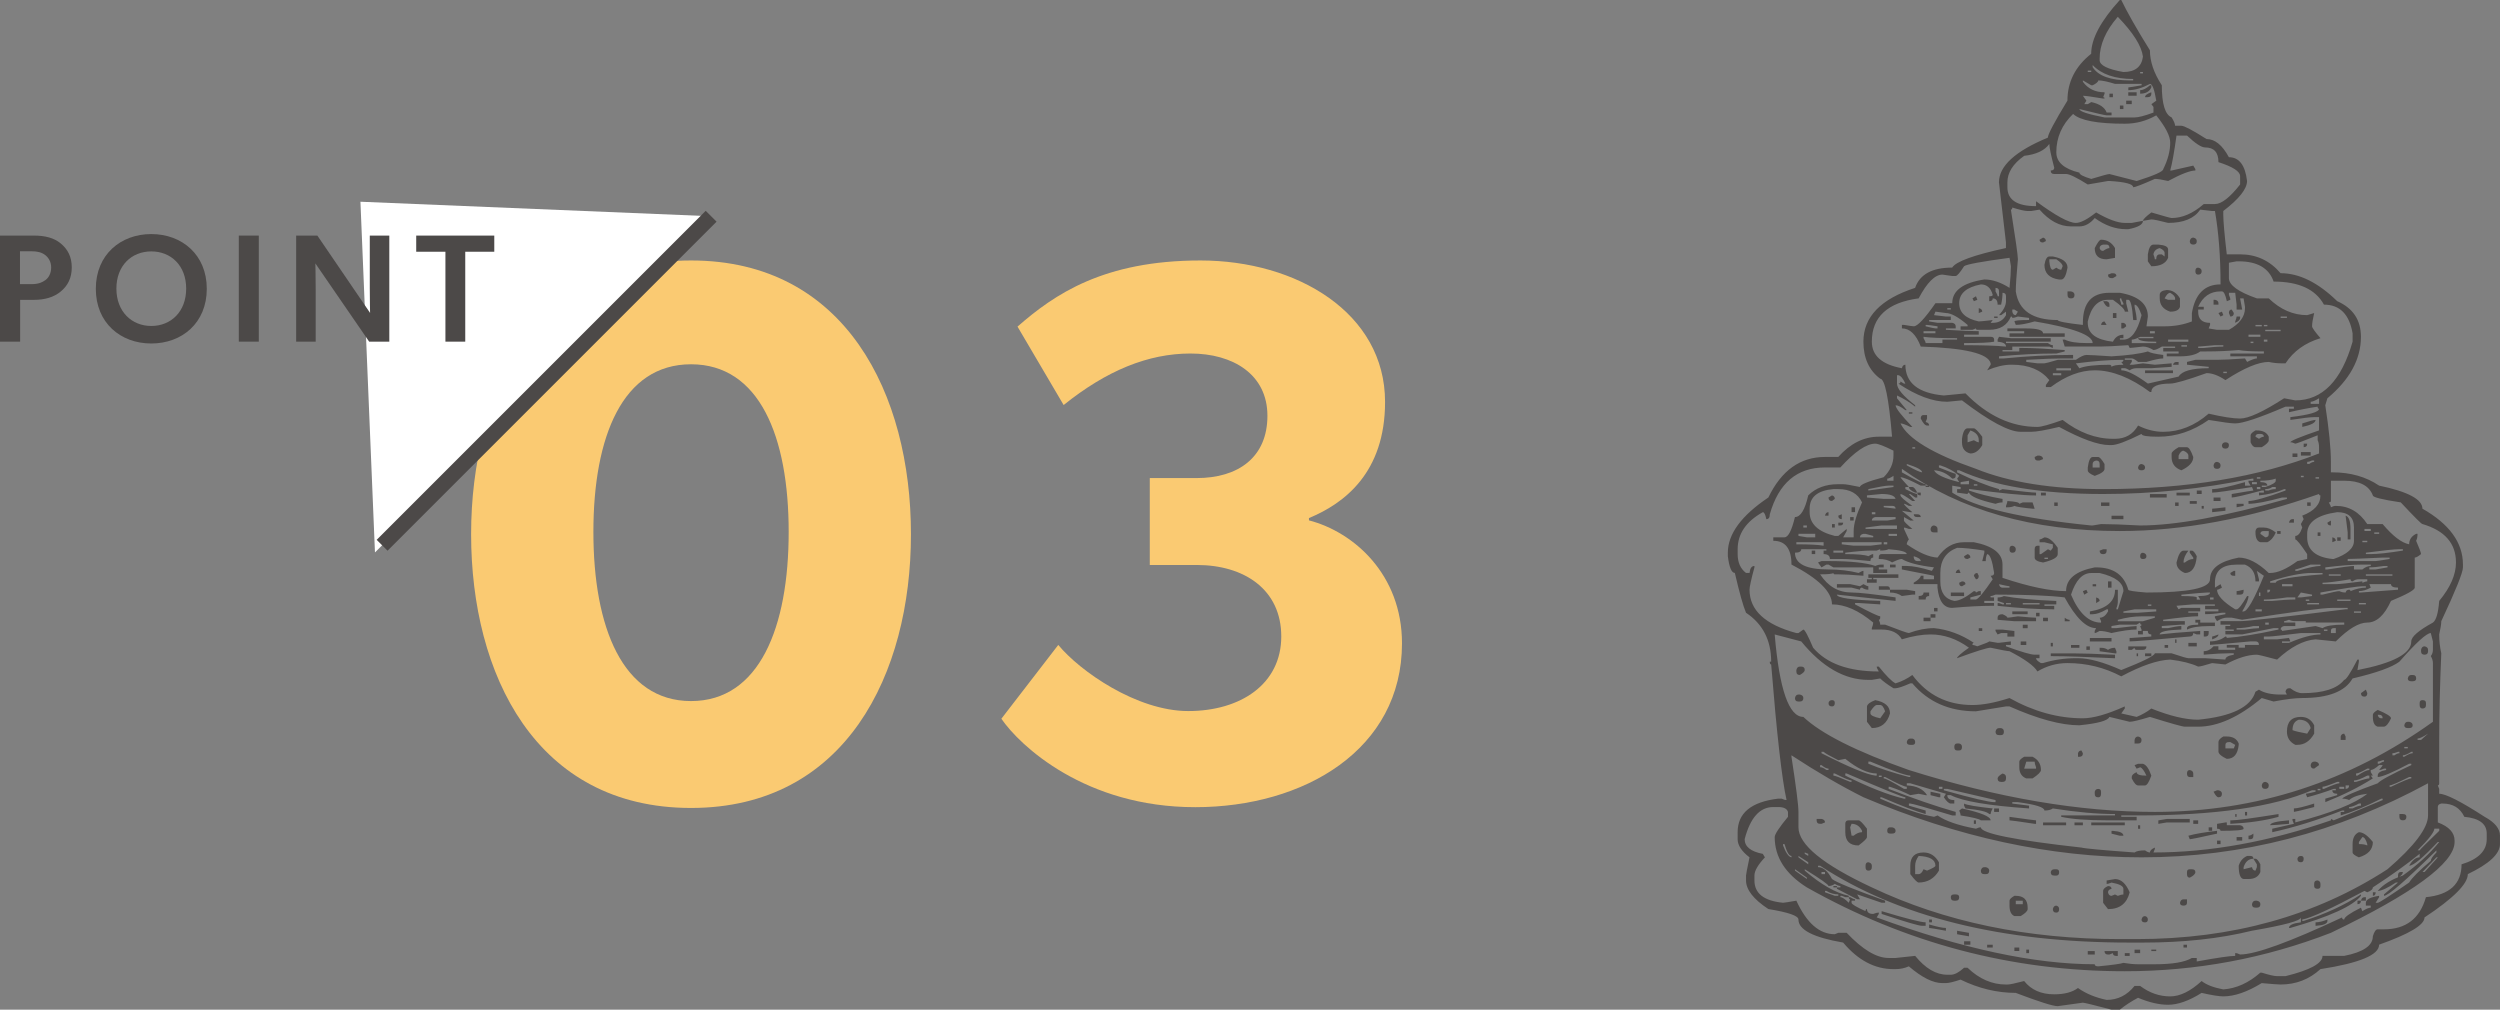
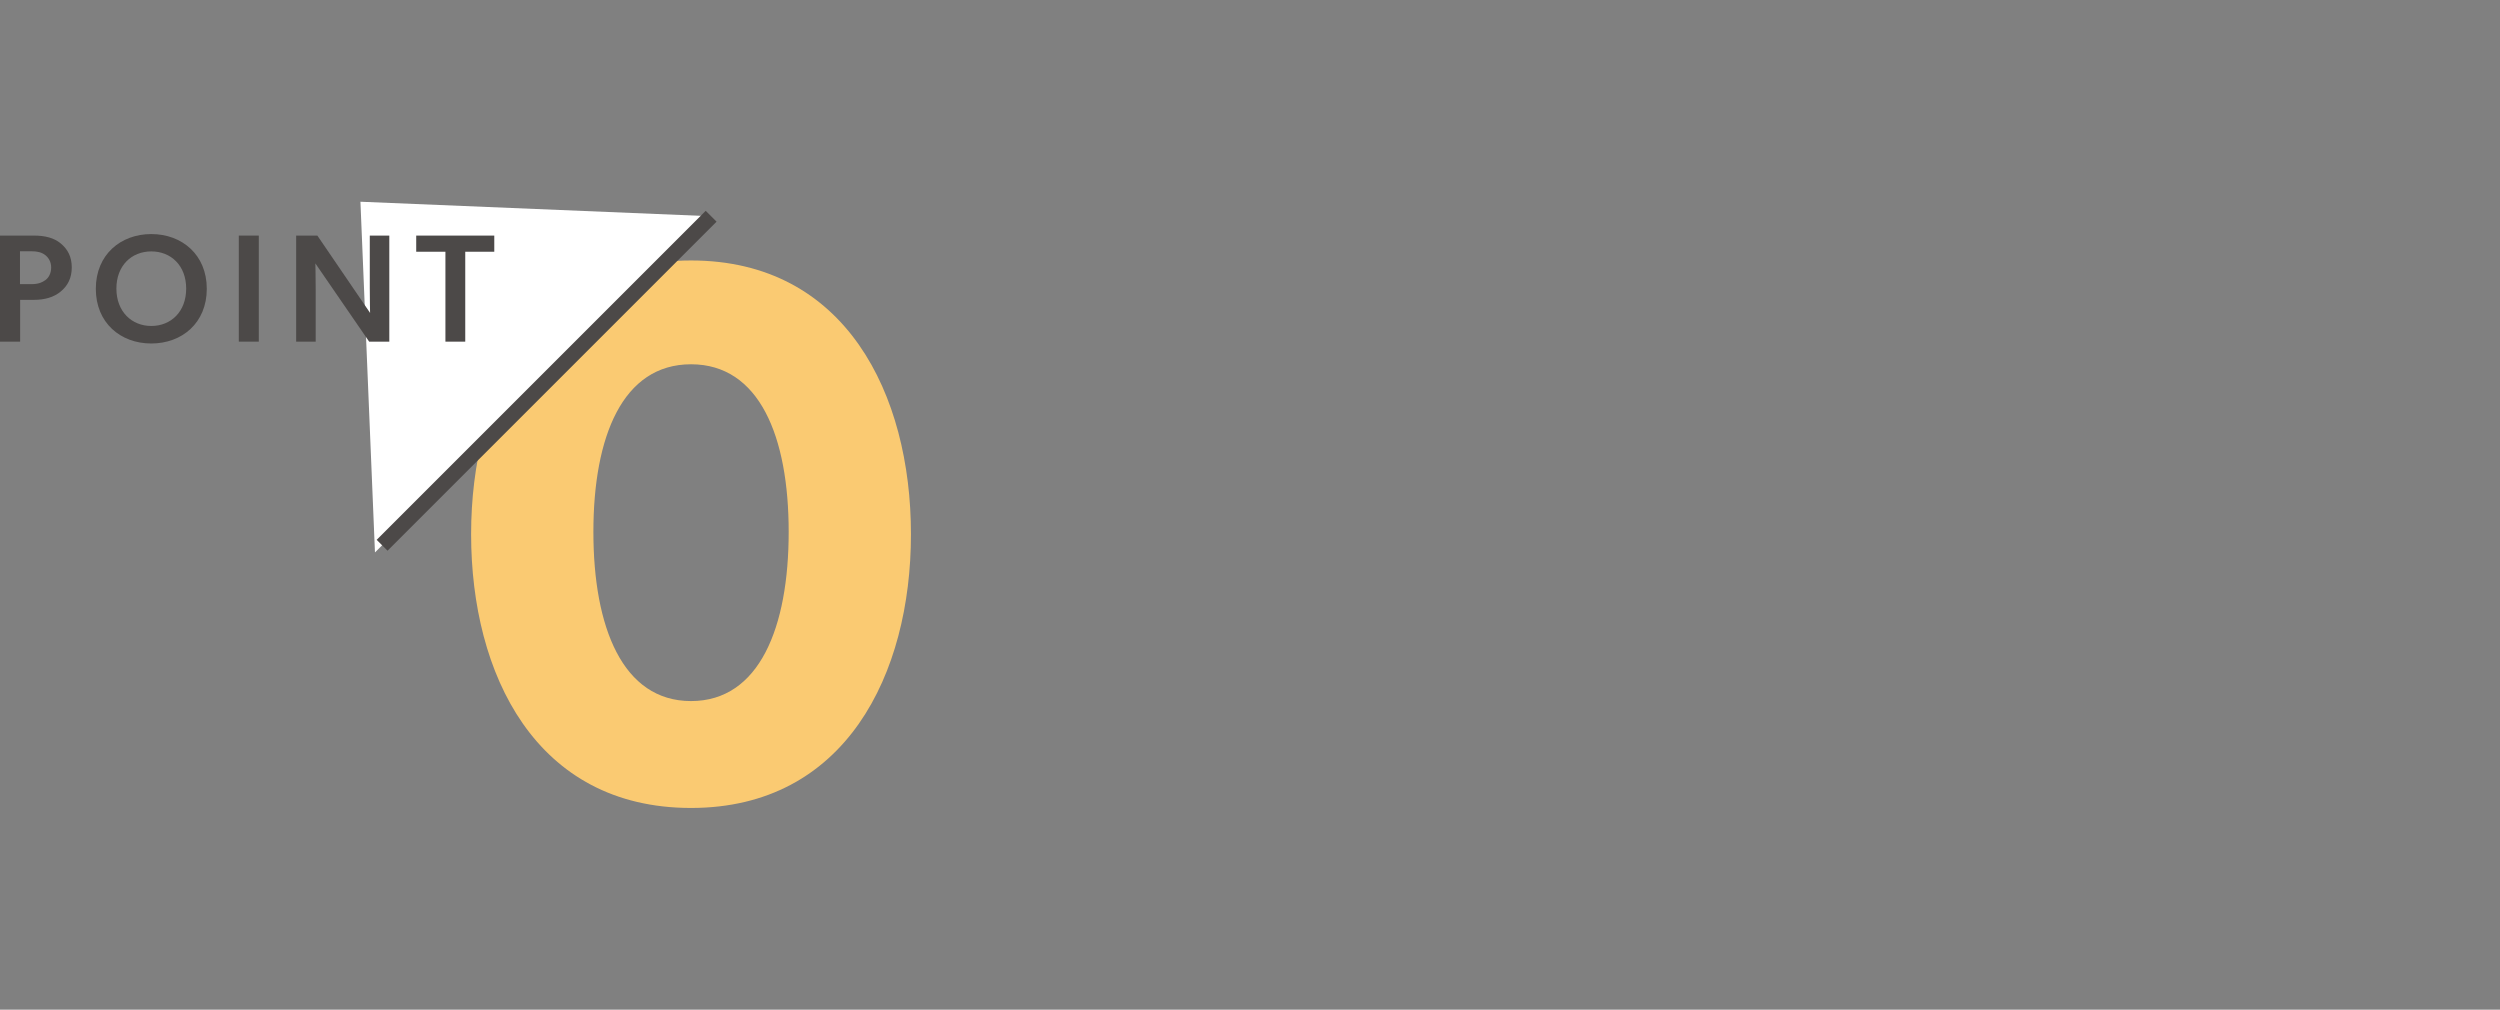
<svg xmlns="http://www.w3.org/2000/svg" id="_レイヤー_1" viewBox="0 0 294.482 118.934">
  <rect x="0" y="0" width="294.482" height="118.934" fill="#808080" stroke="none" />
  <defs>
    <style>.cls-1{fill:#faca72;}.cls-2{fill:#fff;}.cls-3{fill:#4c4948;}.cls-4{fill:none;stroke:#4c4948;stroke-miterlimit:10;stroke-width:1.812px;}</style>
  </defs>
-   <path class="cls-3" d="m249.707,0h.164c.713,1.481,1.838,3.456,3.374,5.925,0,1.318.466,2.689,1.401,4.116,0,2.196.383,3.457,1.153,3.786.272.44.41.77.41.987h.742c.329,0,1.315.522,2.961,1.564.988,0,1.865.713,2.634,2.14,1.206,0,1.92.933,2.14,2.798,0,.933-.934,2.113-2.8,3.538v.413c0,.77.137,2.332.412,4.692h1.565c1.919,0,3.509.74,4.773,2.221,2.194,0,4.416,1.098,6.667,3.293,1.865.822,2.798,2.223,2.798,4.198,0,2.635-1.316,5.049-3.951,7.243l-.248.822c.44,2.855.661,5.076.661,6.667v1.235h.164c2.14,0,3.978.522,5.515,1.564,3.401.711,5.102,1.619,5.102,2.715,3.182,1.81,4.774,4.006,4.774,6.585v.33c0,.605-.853,2.717-2.552,6.338,0,.328-.083.851-.245,1.563,0,.769.081,1.51.245,2.222-.164,3.842-.245,7.242-.245,10.205v5.104c0,.164-.057.246-.167.246l.167.412v.576c.766,0,2.551.905,5.349,2.715,1.206.658,1.81,1.401,1.81,2.223v.987c0,1.153-1.264,2.333-3.787,3.54,0,1.152-1.701,2.854-5.102,5.103,0,.878-1.785,1.948-5.35,3.209,0,1.208-2.305,2.168-6.914,2.882-1.318,1.207-2.881,1.811-4.693,1.811-.274,0-1.016-.054-2.221-.165-1.702,1.043-3.211,1.563-4.529,1.563-.494,0-1.344-.137-2.551-.41-1.483.934-2.798,1.399-3.951,1.399-1.043,0-2.223-.273-3.538-.823-.824.44-1.538.906-2.141,1.399h-.987c-2.087-.547-3.211-.823-3.375-.823-1.921.276-2.909.412-2.962.412-.549,0-2.197-.521-4.941-1.564-2.194,0-4.362-.522-6.501-1.563-.822.274-1.4.41-1.728.41h-.411c-1.099,0-2.415-.658-3.951-1.975-.494.22-1.016.33-1.565.33h-.247c-2.194,0-4.17-1.042-5.926-3.129-3.511-.602-5.267-1.508-5.267-2.716,0-.437-1.182-.848-3.54-1.233-1.757-1.153-2.634-2.278-2.634-3.374v-.577c0-.108.135-.822.411-2.14-.933-.712-1.399-1.426-1.399-2.139v-.824c0-2.249,1.59-3.566,4.775-3.95h.41c.22.11.412.164.577.164-.549-2.469-1.152-7.791-1.811-15.968-.11,0-.164-.109-.164-.328h.164c0-2.525-.988-4.446-2.963-5.764-.33-.766-.769-2.33-1.318-4.69-.384,0-.659-.658-.824-1.976v-.412c0-2.194,1.59-4.362,4.775-6.501,1.534-3.182,3.758-4.774,6.667-4.774h1.565c1.425-1.591,3.015-2.386,4.773-2.386h1.563c-.383-4.554-.85-6.832-1.398-6.832-1.318-.987-1.976-2.441-1.976-4.362,0-2.907,2.03-5.021,6.091-6.336.547-1.591,2.004-2.388,4.364-2.388.436-.713,2.549-1.482,6.335-2.305v-.658l-.823-7.079c0-1.921,1.921-3.676,5.761-5.268,0-.383.768-1.838,2.306-4.362,0-2.194.931-4.033,2.797-5.514,0-1.756,1.125-3.87,3.375-6.338Zm-32.924,55.063h-1.81c-3.292,0-5.462,1.839-6.502,5.515,0,.385-.137.575-.412.575-.111-.549-.247-.823-.412-.823-1.975,1.098-2.963,2.552-2.963,4.363v.575c0,.987.33,1.729.988,2.223h.411c.055-.549.247-.824.576-.824v.165c-.385,1.426-.576,2.304-.576,2.633,0,2.415,1.837,4.115,5.515,5.104h.247l.576-.412c.164,0,.547.713,1.151,2.139,1.592,1.867,4.17,2.798,7.737,2.798-.164-.272-.247-.465-.247-.574h.247c.878,1.097,1.536,1.756,1.975,1.975.714-.219,1.372-.55,1.976-.987,1.756,2.358,4.115,3.538,7.08,3.538,1.205,0,2.659-.274,4.361-.823,2.853,1.593,5.733,2.386,8.643,2.386,1.206,0,2.853-.463,4.939-1.399v.247l-.412.578,1.81.41c.66-.272,1.235-.602,1.729-.987,2.194.879,4.034,1.317,5.514,1.317,3.951-.383,6.199-1.481,6.749-3.291l.413-.247c.602.385,1.454.577,2.55.577h.741l-.165-.33c.054-.275.194-.413.41-.413h.164c.496.384.96.577,1.4.577,2.47,0,4.116-.521,4.941-1.563.216,0,.741-.795,1.562-2.389h.167v.249l-.167.987c4.226-.822,6.34-1.948,6.34-3.376,0-.546.848-1.288,2.551-2.221.383-.275.629-1.125.741-2.552,1.317-1.59,1.975-3.099,1.975-4.528,0-2.249-1.318-3.756-3.951-4.527-.111,0-.961-.85-2.552-2.551-2.194-.33-3.29-.603-3.29-.823-.441-1.152-1.565-1.729-3.375-1.729h-1.564v2.388c0,.11-.084.164-.248.164.164.275.248.466.248.576.217-.111.41-.164.574-.164,1.537,0,2.771.713,3.705,2.138h1.811c1.206,1.428,2.25,2.224,3.127,2.387,0-.547.273-.959.822-1.233h.166c0,.33-.055.604-.166.823.384.879.576,1.398.576,1.563-.328.276-.576.411-.74.411v3.54c0,.275-.932.795-2.798,1.563-.77,1.702-1.702,2.552-2.798,2.552-.987,0-2.222.74-3.705,2.221l-2.386-.245c-1.428.109-2.936.904-4.528,2.385-1.426-.381-2.222-.576-2.386-.576-1.043,0-2.276.385-3.703,1.152-.935-.109-1.454-.164-1.565-.164-.879.276-1.427.412-1.646.412-.824-.385-1.921-.66-3.293-.825-1.48.056-3.401.714-5.761,1.976-1.975-1.042-4.088-1.563-6.337-1.563-1.265,0-2.443.328-3.54.986-.383-.658-1.481-1.452-3.292-2.386-.219,0-.96-.137-2.222-.412-.386,0-1.701.412-3.951,1.235,0-.164.466-.576,1.399-1.235-1.427-1.04-2.936-1.563-4.525-1.563-.99,0-2.114.192-3.376.577-.439-.769-1.234-1.153-2.386-1.153h-1.153v-.166c.111-.272.165-.493.165-.657-1.701-1.425-3.321-2.141-4.856-2.141,0-1.481-1.592-3.044-4.773-4.691,0-1.865-.714-2.798-2.14-2.798v-.412h1.316c.439,0,.851-.794,1.235-2.386.658,0,1.179-.851,1.564-2.552.876-.877,2.056-1.318,3.539-1.318h.575c.275,0,.933.111,1.977.33,0-.274.931-.659,2.797-1.152.768-.767,1.152-1.617,1.152-2.551v-.577c-1.098-.547-1.81-.824-2.14-.824-1.043,0-2.414.934-4.116,2.8Zm70.373,40.001v1.809c1.318.494,1.976,1.208,1.976,2.14v.167c0,2.468-4.855,6.036-14.567,10.699-7.793,3.019-15.888,4.526-24.282,4.526-13.281,0-25.763-3.291-37.449-9.876-2.525-1.59-3.787-3.566-3.787-5.926,0-.329.521-1.123,1.564-2.388v-.577c-.111-.38-.496-.574-1.152-.574h-.577c-1.593,0-2.716,1.262-3.374,3.786,0,.879.711,1.454,2.139,1.729l.248.41c-.823.878-1.235,1.593-1.235,2.14v.577c0,1.537,1.124,2.415,3.374,2.632.11,0,.63-.08,1.564-.245,1.207,2.632,2.717,3.951,4.527,3.951l.413-.165h.987c1.866,1.975,3.511,2.963,4.939,2.963h.822l2.306-.247c1.206,1.481,2.469,2.222,3.785,2.222h.412c.439,0,.96-.272,1.564-.822h.412c1.37,1.316,2.88,1.975,4.526,1.975h.164c.274,0,.934-.136,1.977-.412.823,1.043,2.001,1.564,3.539,1.564,1.206,0,2.139-.248,2.798-.742.933.66,2.057,1.126,3.375,1.401,1.316,0,2.413-.551,3.291-1.647h.659c1.096.823,2.276,1.233,3.538,1.233,1.153,0,2.389-.602,3.705-1.809.548.439,1.4.769,2.551.987,1.537-.11,2.991-.767,4.363-1.976h.166c.877.276,1.481.413,1.809.413h.988c2.907-.714,4.363-1.509,4.363-2.388h2.552c2.249-.439,3.375-1.206,3.375-2.305.164-.549.355-.823.574-.823h.741c2.579,0,4.225-1.262,4.939-3.786,2.798-.274,4.197-1.564,4.197-3.869,1.975-.602,2.964-1.589,2.964-2.962v-.66c0-1.151-.879-1.81-2.636-1.975-.492-1.04-1.345-1.563-2.551-1.563h-.164c-.276.055-.412.193-.412.412Zm-19.343-12.429l-1.397-.412c-2.69,2.252-5.187,3.375-7.492,3.375h-1.563c-.276,0-1.647-.383-4.116-1.153-1.262.386-2.057.576-2.387.576l-2.386-.576c-.167.441-1.346.77-3.54.989-2.141,0-4.886-.742-8.231-2.224h-.412l-3.539.578c-3.128,0-5.625-1.099-7.489-3.293h-.246c-.879.384-1.454.576-1.73.576h-.247c-.713-.439-1.234-.823-1.563-1.152l-.989.166h-.41c-2.8,0-5.432-1.51-7.903-4.529l-3.127-.821c.548,6.474,1.673,9.711,3.375,9.711,2.084,1.975,6.225,4.062,12.428,6.256,10.48,3.292,20.136,4.936,28.972,4.936,11.96,0,22.881-3.538,32.759-10.616v-6.912c0-.274-.084-.549-.249-.824.165-.218.249-.466.249-.741v-.989l-.249-.986c-.493,0-1.729,1.126-3.703,3.375-.877.657-2.716,1.316-5.514,1.974-.879,1.537-2.856,2.305-5.928,2.305-.822,0-1.947.137-3.374.412Zm-57.779,16.79v.165c.329.878.659,1.345.988,1.398v-.164c-.276,0-.549-.466-.824-1.399h-.164Zm.988-10.453v.164c.548,3.567.824,5.735.824,6.501v1.813c0,2.032,2.88,4.39,8.641,7.078,8.56,4.061,18.3,6.091,29.22,6.091h1.975c11.249,0,21.098-2.743,29.549-8.231,3.182-2.742,4.775-4.856,4.775-6.337v-3.786c-10.701,5.816-21.949,8.723-33.747,8.723-10.699,0-21.619-2.359-32.758-7.078-2.633-1.317-5.461-2.964-8.477-4.939Zm1.152-24.279c0,.274-.246.41-.74.41,0,1.318,1.316,1.975,3.951,1.975,1.262,0,2.441.138,3.54.413.274-.164.466-.247.575-.247v.575c-1.317-.108-2.305-.166-2.962-.166h-.413c-.111,0-.164-.053-.164-.163-.111.11-.632.163-1.565.163.933,1.429,2.167,2.14,3.704,2.14.877,0,2.605.193,5.185.578v.41l-6.912-.74c0,.385,1.7.632,5.102.74v.411c-.055,0-.907-.053-2.552-.164h-.413v.164c1.756.934,2.743,1.401,2.964,1.401v.164c0,.164-.055.246-.165.246.11.22.165.413.165.576h.576c1.7.659,2.634.989,2.798.989,1.04-.383,2.029-.578,2.963-.578,1.645.166,3.208.742,4.691,1.729-.11,0-.163.082-.163.248.108,0,.299.055.575.164.933-.33,1.398-.521,1.398-.578l.989.166h.164l1.399-.166v.414h-.576v.164c1.812.658,2.935.987,3.374.987h.577v.412h-.412c0,.164.191.358.576.577h.247c1.262-.385,2.551-.577,3.868-.577h.247c1.316,0,3.018.468,5.103,1.399,2.634-1.041,3.951-1.7,3.951-1.975h1.977c1.152.384,1.809.576,1.972.576h1.977l2.387.164c0-.274.329-.465.987-.576v-.164h-.576c-.714,0-1.702.055-2.963.164v-.412c.438,0,.824-.192,1.153-.576h.577v.411h1.975v-.247h-.989v-.327h1.401v.327h.739v-.327h1.648c0-.274-.138-.414-.413-.414h-.577c-2.962.277-4.554.414-4.773.414v-.414c.711,0,1.318-.191,1.811-.576.11,0,.164.056.164.167,1.536-.111,3.566-.439,6.09-.988v-.166h-.576l-3.703.742h-1.975v-.412h.987v-.164h-.987v-.413h.576v-.164h-1.151v-.41h2.304c.823,0,4.963-.467,12.428-1.399h.247v-.165h-1.811c-1.098,0-4.637.467-10.619,1.398l-1.234-.246h-.577c-.33,0-.714.138-1.151.412l-.248-.412v-.164l1.235-.248v-.166h-.413c-.713.111-1.372.166-1.975.166v-.329h1.565v-.247h-1.565v-.412h1.152v-.166h-2.552l-1.975.166.247.412.33-.165h2.22v.412h-1.4v.163h1.153v.414c-.659,0-2.029.135-4.115.41v.166h2.552v.41h-.411l-2.305.164v.247h.74c.712-.164,1.235-.247,1.565-.247v.413c-1.703.055-2.552.247-2.552.576.877-.109,2.469-.248,4.773-.412v.412h-.41l-.413-.164c0,.274-.136.41-.412.41-4.17.386-6.528.576-7.078.576v-.41h.247l2.305-.167v-.245c-.276,0-.412-.137-.412-.412h-.577v.412h-.574v-.412h.41v-.164l-.164-.413c.109,0,.164-.053.164-.164-.111,0-.164-.082-.164-.246l-.413.246h-1.975l-.987.164v.247h.576c1.37-.164,2.167-.247,2.386-.247v.413c-.714,0-1.701.136-2.962.412-.55-.165-1.016-.247-1.4-.247-.276.164-.466.247-.576.247v-.247l.164-.33c-1.152,0-2.386-1.206-3.704-3.62-1.756-.219-4.473-.33-8.147-.33-.221.111-.413.164-.577.164v.166h.412v.41h-1.152v.247h1.152v.33h-.164c-1.318,0-2.909.082-4.773.247-.989,0-1.565-.795-1.729-2.387v-.412h-2.8v-.164c.548-.33.823-.605.823-.824h.33v.412h1.235v-.412l-3.787-.741v-.411h.577c.713,0,1.699.193,2.963.577l.247-.412c-1.81-.219-3.074-.549-3.787-.989-.22,0-.605.138-1.153.411-.383-.274-.904-.411-1.563-.411v-.164c0-.274.11-.411.33-.411h2.963c0-.274-.714-.466-2.14-.575-.22.11-.549.164-.987.164v-.164l-.412.164h-.741c-.659,0-1.645.082-2.962.247v.165c1.425,0,2.331.082,2.716.247.272-.165.465-.247.576-.247v.411c-.22,0-.33.138-.33.412-1.537-.164-2.661-.247-3.375-.247h-1.398c0-.383-.247-.576-.741-.576v-.412h.33v-.164h-2.964Zm-.328,17.12h.164c.273.053.412.191.412.41,0,.276-.139.412-.412.412h-.164c-.276,0-.412-.135-.412-.412.054-.273.191-.41.412-.41Zm-.412,20.576v.164l1.4.987v-.164l-1.4-.988Zm.164-38.52v.247c1.534,0,2.605.055,3.21.164v-.411h-3.21Zm.412,14.652h.164c.274,0,.413.136.413.41,0,.164-.193.358-.576.577-.276,0-.412-.137-.412-.413v-.164c.054-.274.191-.41.412-.41Zm-.164-15.639v.247l.988.164h.987v-.411h-1.975Zm0,37.942v.164l1.152.823v-.247l-1.152-.741Zm.576-38.931v.247h.412v-.247h-.412Zm74.734,37.286c-1.756,1.865-2.879,2.797-3.374,2.797.383-.66.794-.989,1.235-.989v-.41c-1.481,1.207-3.321,2.524-5.513,3.95,0,.22-.221.412-.66.576l-.33-.164c-3.897,2.085-6.337,3.21-7.326,3.374v.165h.165c2.579-.824,4.829-1.864,6.75-3.127v.165c-.933,1.206-3.703,2.468-8.314,3.786h-.164c0-.33.468-.549,1.402-.66v-.575c0,.385-1.922.905-5.763,1.565-3.785.932-8.066,1.397-12.841,1.397h-1.564c-15.09,0-27.244-3.017-36.462-9.052h-.247v.164c.603,0,1.153.467,1.646,1.399.493.385,2.579,1.235,6.256,2.553v.245h-.412l-2.88-.987.33.575h-.33l-2.386-1.234v-.165h.41v-.164c-.164,0-.383-.082-.658-.247-.22.165-.466.247-.741.247,0-.164-.933-.824-2.798-1.975v.164c1.919,1.646,3.648,2.634,5.184,2.964v.164h-.41l-.413-.164h-.164v.164c.219,0,.549.22.987.658l.164-.411c-.109,0-.164-.082-.164-.247h.164c.274.164.467.247.577.247v.166h-.411v.245c0,.166.546.494,1.646.988,0-.164.053-.246.166-.246,0,.385.244.575.739.575.273-.108.494-.164.658-.164v.164l-.247.413c10.042,3.678,18.601,5.514,25.68,5.514,0,.165.137.247.412.247,1.7-.165,2.688-.3,2.963-.411.658.111,1.233.164,1.729.164h1.975c2.085,0,3.54-.247,4.362-.74h.577v.412c2.413-.439,3.922-.659,4.527-.659v-.328c.162,0,.355.054.576.164,1.81,0,5.815-1.454,12.016-4.362,0,.164.082.246.248.246,0-.274.658-.74,1.974-1.399l.164.412c.44-.273.768-.412.989-.412v-.246h-.575v-.33c0-.383.518-.658,1.563-.821v.164l-.412.658h.246c.166,0,1.399-.794,3.704-2.386.329-.549,1.181-1.4,2.551-2.552,0-.218.219-.548.658-.987v-.247c-3.622,3.566-5.678,5.35-6.172,5.35v-.165l1.647-1.399h-.247c-.989.657-1.702.987-2.141.987.659-.768,1.646-1.371,2.962-1.811,1.758-1.262,3.184-2.578,4.283-3.949h-.167Zm-74.57,1.234v.164l.412.246v-.246l-.412-.164Zm.577-40.496v.412c0,1.372.986,2.306,2.962,2.799h.413l.987-.824v.247l-.412.741h1.235v-.741c0-.824.33-1.948.987-3.375-.494-1.042-1.427-1.564-2.797-1.564h-.576c-1.868.165-2.798.934-2.798,2.305Zm.246,4.939h.411v.412h-.411v-.412Zm.576,31.605h.576c.274.057.412.195.412.412l-.412.166h-.164c-.275,0-.412-.137-.412-.411v-.167Zm.576-30.37h.824c2.578,0,4.415.193,5.514.576.219-.109.466-.164.741-.164h.246v.33h-.576v.246h.989v.413h-1.647v-.658h-4.691l-.577-.33h-.247l-.577.33-.412-.578.412-.164Zm-.164,24.032v.248c.219,0,.466.111.741.33h.247v-.164c-.22,0-.495-.137-.824-.413h-.164Zm.164-1.563v.166c3.236,1.645,5.352,2.524,6.338,2.632h.165v-.247c-1.044,0-2.278-.576-3.703-1.728-.494.111-.77.165-.823.165-.988-.494-1.565-.823-1.729-.989h-.247Zm0,14.157v.247h.412v-.247h-.412Zm.824-42.388v.411h-.412c.054-.273.192-.411.412-.411Zm-.412,44.611v.164l1.152.413h.413v-.165c-.494,0-.962-.136-1.4-.412h-.165Zm.823-46.586c.219.055.33.193.33.412l-.33.247c-.275,0-.411-.137-.411-.412l.411-.247Zm0,24.116c.219,0,.33.111.33.33,0,.274-.111.41-.33.41-.275,0-.411-.136-.411-.41.055-.219.191-.33.411-.33Zm0-20.742h.33v.413h-.33v-.413Zm.166,3.128v.247h1.151v-.247h-1.151Zm0,26.256v.247c.164,0,.821.247,1.973.741h.166v-.164c-.22,0-.877-.274-1.975-.824h-.164Zm0,13.252h.412v.164h-.412v-.164Zm.412-35.557h1.561l1.155.248.41-.248c.274.166.466.248.577.248v.41c-.276,0-.524-.082-.741-.247-.165,0-.246.081-.246.247l-.989-.247h-1.727v-.412Zm.574-8.23v.575c-.273,0-.41-.135-.41-.412l.41-.164Zm-.41.987h.575c0,.219-.111.33-.33.33h-.245v-.33Zm.41,2.304v.247l1.401.164h1.975l1.318-.164v-.247h-4.693Zm.413,27.244v.247c2.743,1.372,5.047,2.278,6.913,2.717h.164v-.165c-.275,0-2.579-.933-6.914-2.799h-.164Zm.41,5.516h1.154c.165,0,.493.329.989.987v.987c0,.165-.33.493-.989.988-1.043,0-1.564-.522-1.564-1.564v-.987c0-.274.135-.411.41-.411Zm.164-35.721h.413v.41h-.413v-.41Zm.166,36.132l-.166.412.166.987h.247c.33-.274.658-.412.987-.412v-.164c-.275-.549-.688-.824-1.235-.824Zm0-37.286h.411v.576h-.411v-.576Zm.989,3.54h1.563v-.164l-.905-.247h-.247c-.276.055-.41.191-.41.411Zm.658-1.152v.164h3.703v-.411h-1.81l-1.893.247Zm.33,39.425c.272.057.41.193.41.413v.164c0,.276-.138.412-.41.412-.221,0-.33-.135-.33-.412v-.164c0-.274.108-.413.33-.413Zm-.164-43.211v.247l1.973.164h1.399c-.11-.383-.658-.578-1.645-.578l-1.727.166Zm.164,9.3h3.538v.412h-2.963v.166h.412v.412h-1.151v-.412h.574v-.166h-.41v-.412Zm.822,14.817c1.153.219,1.729.74,1.729,1.565-.328,1.151-1.043,1.726-2.14,1.726l-.574-.741v-1.811c.053-.273.381-.521.986-.74Zm-.822-24.858v.165l2.962-.412v-.164h-.575c-.329,0-1.126.137-2.386.41Zm0,32.101v.247c1.316.549,2.907,1.069,4.774,1.563h.165v-.165c-.495,0-2.06-.547-4.693-1.645h-.246Zm.246-5.926v.247c0,.219.383.41,1.153.574l.576-.821c-.166-.494-.357-.742-.576-.742h-.412c-.165,0-.412.248-.741.742Zm10.042-51.279h-.41l-1.153-.164c-.88,0-1.812.933-2.798,2.799-3.678.493-5.516,2.196-5.516,5.102,0,1.646,1.18,2.69,3.54,3.128.055-.273.191-.412.412-.412,0,2.14,1.509,3.348,4.528,3.622,1.646-.164,2.496-.247,2.552-.247,2.577,2.634,5.403,3.951,8.477,3.951.439,0,1.427-.274,2.963-.824,1.92,1.482,3.897,2.223,5.926,2.223h.247c1.206,0,2.111-.52,2.718-1.563.986.494,1.975.74,2.962.74,1.919,0,3.705-.712,5.35-2.139,1.646.383,2.88.575,3.704.575.987,0,2.716-.794,5.184-2.386l1.317.247c3.182,0,5.432-2.305,6.75-6.914v-.987c-.386-2.249-1.51-3.376-3.374-3.376-.989-1.809-2.963-2.716-5.928-2.716-.549-1.59-1.92-2.386-4.113-2.386h-.25l-.904.165v1.811c0,.824,1.096,1.618,3.292,2.387h1.4c1.37,1.316,2.879,1.975,4.527,1.975l.823-.247c-.166.714-.247,1.234-.247,1.563,0,.164.33.632.989,1.399-1.812.549-3.183,1.537-4.116,2.963h-.413c-.549,0-1.069-.055-1.562-.165-1.209,0-2.909.714-5.103,2.14-.822-.547-1.565-.824-2.223-.824-2.303.824-3.732,1.235-4.28,1.235-1.48,0-2.221.33-2.221.988h-.165c-2.303-1.701-4.473-2.552-6.502-2.552-1.701,0-3.43.658-5.185,1.975h-.575v-.248l.41-.575c-.987-1.206-2.442-1.811-4.362-1.811h-.165c-.824,0-1.758.221-2.798.659l.412-.659v-.164c-.275-1.152-3.018-1.812-8.232-1.975-.549-1.427-1.29-2.14-2.222-2.14v-.412h.247c.658.111,1.043.164,1.152.164.439,0,1.288-.905,2.552-2.716h1.977c0-1.481,1.259-2.415,3.785-2.799.932,0,1.92.33,2.963.989.111-1.098.164-1.949.164-2.552l-.164-.989c-3.292.44-5.076.77-5.35.989-.494.769-.824,1.152-.988,1.152Zm-9.877,27.82v.247h.412v-.247h-.412Zm0,.987h1.812l.986-.164v-.246h-2.386c-.275.055-.412.192-.412.41Zm.824,7.738h.989c.218,0,.328.137.328.41h-1.317v-.41Zm0,22.304v.165h.33v-.165h-.33Zm58.767.165v-.165c0-.328.33-.547.987-.658v-.164h-.247c-.219.109-.411.164-.575.164.274-.33.411-.521.411-.578h-.411c-.44.387-.771.578-.988.578v.246l.248.412h-.248l.248.33c-1.646,1.043-3.513,1.975-5.6,2.798v-.41l1.401-.413v-.164c-.386,0-.575-.137-.575-.412h.41v-.164h-.247c-1.043.386-2.087.714-3.127.988l-.164-.412c.109,0,.493-.082,1.152-.246v-.166h-.412c-4.609,1.976-11.441,2.964-20.493,2.964h-1.977v.163h1.81v.413h-3.538c-2.306,0-4.09-.138-5.351-.413v-.163h6.338v-.164c-2.086,0-4.525-.219-7.324-.66-.221.165-.551.247-.989.247,0-.383-1.043-.712-3.128-.987h-.658v.165l1.975.248v.327c-4.773-.327-7.847-.849-9.218-1.564h-.412c0,.386.275.578.824.578v.411h-.412c-.219,0-.493-.247-.822-.741l.247-.412-4.197-1.234h-.412v.246c1.152.055,1.946.439,2.386,1.152h-.165l-.821-.164-.988.164c-.77-.383-1.565-.712-2.388-.986h-.164v.246c2.963,1.153,5.597,2.057,7.901,2.714v.414h-.41c-3.075-.933-4.722-1.4-4.939-1.4h-.165v.248l1.975.574v.413c-1.043-.276-2.772-.934-5.185-1.976h-.164v.165c2.633,1.151,4.744,1.866,6.338,2.138l.412-.163c.932.658,2.44,1.18,4.525,1.563.219-.11.413-.164.577-.164,0,.713,3.951,1.509,11.851,2.386.385.111,2.471.303,6.256.577.219-.166.63-.247,1.235-.247.218.164.411.247.575.247,0-.219.191-.412.577-.577v.165l-.165.412c6.639,0,13.607-1.262,20.908-3.786v-.167l.327.167,5.762-2.387v-.164h-.166c-1.866.933-3.456,1.592-4.775,1.975v-.414h.415v-.164h-.248c-2.964,1.154-5.708,2.005-8.23,2.552v-.411l2.551-.576-.165-.411v-.167h.33v.412c4.223-1.096,7.05-2.221,8.478-3.374-.987.111-1.702.358-2.14.741-.22-.111-.494-.164-.823-.164.219-.274,1.618-.879,4.197-1.811.274-.33,1.591-1.043,3.953-2.142v-.162h-.249c-1.975,1.043-3.211,1.563-3.704,1.563Zm-58.438,15.802c2.908.878,4.636,1.317,5.185,1.317v.413h-.412c-.383,0-1.975-.467-4.773-1.401v-.329Zm.246-47.737v.164l1.399.164c0-.218-.136-.328-.412-.328h-.987Zm0,4.279v.247h.413v-.247h-.413Zm0,27.656v.164c.219,0,1.016.411,2.388,1.235h.33v-.246c-.276,0-1.126-.384-2.552-1.153h-.166Zm.413-35.145v.247h.739v-.576c-.33.221-.575.33-.739.33Zm.328,41.072h.246c.276.055.412.192.412.412s-.136.327-.412.327h-.246c-.22,0-.328-.108-.328-.327,0-.275.108-.412.328-.412Zm-.164-34.569v.247h.987v-.247h-.987Zm.164,3.621h.658v.33h-.658v-.33Zm0,2.963h1.976l.987.164v.413h-.33l-1.235.164c-.383-.272-.851-.412-1.399-.412v-.329Zm.823-25.268v.987c0,.605.713,1.454,2.14,2.551v.166c-.604-.495-1.317-.933-2.14-1.318v.33l1.153,1.399h-.165c-.494-.383-.877-.577-1.153-.577,0,.331.659,1.182,1.976,2.552h-.246c-.55-.274-.934-.412-1.153-.412.877,1.811,3.841,3.595,8.889,5.35,3.951,1.592,8.944,2.386,14.98,2.386,9.822,0,18.299-1.399,25.433-4.198v-.741c0-.328-.055-.602-.164-.822v-.577c-1.647.659-2.525.987-2.635.987-.219-.109-.411-.164-.578-.164,0-.164,1.127-.63,3.376-1.399v-1.563h-.576c-.44,0-1.372.111-2.8.328v-.328c2.25-.274,3.376-.604,3.376-.989-.111,0-.164-.081-.164-.246-1.098.165-2.222.384-3.377.658v-.412h.578v-.246h-.988c-3.073,1.316-5.05,1.975-5.925,1.975-.441,0-1.482-.136-3.128-.412-1.866,1.318-3.841,1.977-5.926,1.977-1.318,0-1.977-.109-1.977-.33-1.756.878-2.935,1.316-3.538,1.316h-.247c-1.318,0-3.294-.712-5.927-2.14-1.592.385-2.688.576-3.291.576h-1.235c-1.372,0-3.678-1.234-6.914-3.703l-1.729.165c-1.702,0-3.62-.714-5.761-2.14.166,0,.247-.082.247-.247l.412.247h.164c-.275-.604-.549-.932-.824-.987h-.164Zm.576,11.029v.412c1.647.934,2.579,1.398,2.798,1.398v.166h-.576c-1.262-.66-2.057-.989-2.386-.989,0,.057.33.44.988,1.152h-.412v.247c.768.385,1.235.576,1.399.576v.413h-.247l-.576-.413h-.165l.741.825h-.33c-.77-.549-1.235-.825-1.399-.825v.166c0,.164.466.575,1.399,1.235h-.411c-.275-.166-.467-.247-.576-.247,0,.11.33.439.987.987h-.246l-.989-.165,1.399,1.152h-.41l-.741-.41v.41c0,.111.33.44.987.988h-.411c-.275-.109-.467-.164-.576-.164v.164l.576,1.234c-.164.22-.247.413-.247.576,1.426.988,2.633,1.512,3.622,1.564.821-1.206,1.864-1.811,3.127-1.811h1.152c2.25.44,3.375,1.318,3.375,2.635v1.563c3.127,1.043,5.625,1.564,7.49,1.564,0-1.425,1.123-2.358,3.374-2.797h.164c2.029,0,3.293.879,3.787,2.633,0,.111.713.219,2.139.329,4.994,0,7.491-.52,7.491-1.563,0-1.263,1.125-2.111,3.375-2.552,1.096,0,2.276.605,3.539,1.812h.165c.876,0,1.946-.467,3.21-1.4l1.152-.247v-.576c-.77-1.153-1.236-1.729-1.4-1.729v-.41c.33,0,.604-.33.822-.988l-.162-.413.327-.576-.165-.412c1.427-.547,2.142-1.343,2.142-2.386-.112,0-.166-.055-.166-.166-8.285,2.91-16.105,4.364-23.457,4.364-10.261,0-18.822-2.442-25.68-7.326Zm.577-.576v.164c.987.55,1.59.824,1.809.824,0-.274-.602-.603-1.809-.988Zm.412,32.347h.246c.22.054.33.193.33.413s-.11.327-.33.327h-.246c-.276,0-.412-.108-.412-.327.054-.275.193-.413.412-.413Zm-.165-38.438h.411v.165h-.411v-.165Zm0,8.807h.411c.164,0,.356.22.576.658h-.247c-.493-.219-.741-.438-.741-.658Zm1.728,43.048c.768,0,1.371.383,1.812,1.151v.988c-.549.934-1.346,1.4-2.386,1.4-.166,0-.494-.329-.988-.988v-.987c0-1.043.52-1.564,1.563-1.564Zm-1.317-47.74v.166h.33v-.166h-.33Zm.164,7.903h.412c.274,0,.411.111.411.33h-.411c-.274,0-.412-.111-.412-.33Zm0,4.938v.164c.055.275.192.412.412.412h.411c0-.219-.275-.412-.823-.576Zm.578,35.309c-.276.385-.413.77-.413,1.153v.987h.413c.217,0,.41-.191.575-.576l.412.164c.658-.274.988-.465.988-.575,0-.713-.659-1.098-1.975-1.153Zm-.166-42.8h.411v.33c-.275,0-.411-.109-.411-.33Zm.741,11.77h.658v.412c-.275,0-.412.138-.412.413h-.821v-.413c.383,0,.575-.137.575-.412Zm0-20.905h.412v.411l-.165.412c.274.055.412.193.412.412h-.247c-.219,0-.466-.274-.741-.824,0-.273.111-.411.33-.411Zm0-9.878v.248h1.4v-.248h-1.4Zm0,.66v.164c.164.276.247.467.247.577h1.977v-.411h1.727v-.166c-1.921,0-3.238-.054-3.951-.164Zm0,33.088h.824v.412h-.824v-.412Zm.247-34.487v.164c.659.164,1.042.247,1.153.247h.247v-.247c-.714-.109-1.127-.164-1.235-.164h-.165Zm0,18.932h.412v.164h-.412v-.164Zm1.153-20.496l-.164.412,1.399.165h.576v.412h-2.552v.164l.989.164h1.729c.272.055.41.193.41.411v.247h-1.152v.164c1.756.111,3.045.164,3.868.164v.413h-1.728v.247h3.128c.273,0,.412.11.412.33v.246c-.495.111-1.675.165-3.54.165v.247c2.194,0,3.84.055,4.938.165,0-.33-.329-.522-.987-.577v-.246l.164-.33,1.399.164h4.692v.412h-5.268v.165h4.939c.219.164.41.247.578.247v.328l-.413-.163h-4.362v.41h-1.152v.164h1.976v-.412h.41c1.099,0,2.744.084,4.939.247v.164l-.988.247h-.246c-1.923,0-4.088.111-6.503.33v.247h.576c2.798-.274,5.378-.411,7.738-.411h.412v.411h-1.235c-.932,0-2.359.055-4.28.164v.247l1.317.165h.824c.108,0,.63-.136,1.565-.412h2.139c.548-.383.958-.575,1.234-.575.329,0,1.318.054,2.964.164,1.92-.111,3.345-.301,4.279-.578.273.165.877.303,1.811.413v.411c-.385,0-1.044.138-1.976.41h-.986c-.33-.272-.577-.41-.742-.41h-.823v.164h.823v.247l-.247.33h.413l1.151-.164,1.4.164,1.977-.164v.412l-2.389.164h-1.729c-.33,0-.603.082-.823.247-.274-.165-.467-.247-.575-.247h-.412v.247c.658,0,1.7.522,3.128,1.563l3.622-.824c.383-.657,1.563-.987,3.54-.987v-.164c-1.645-.164-2.499-.247-2.552-.247v-.33l.987-.247h2.553c.658,0,1.753-.054,3.291-.164l.248.41c.547-.272.933-.41,1.152-.41v-.247h-3.128v-.33h3.951v-.247c-1.428,0-2.415-.053-2.963-.164-1.264.111-2.525.164-3.788.164h-.741c-.494.386-1.289.578-2.386.578h-1.563v-.33h1.399v-.247h-1.811v-.412h1.399v-.163h-1.563c-.441.274-.77.41-.989.41-.439-.273-.851-.41-1.235-.41-.934.11-1.454.163-1.564.163l-.164-.328c-1.537.111-2.661.165-3.375.165h-4.116l-.247-.823h.247c.549.275,1.401.411,2.552.411h.741c0-.933-2.277-1.783-6.832-2.552-.933.275-1.673.411-2.223.411l-.164-.411c.055-.109.63-.164,1.728-.164v-.247l-1.316-.164c-.275.111-.494.164-.658.164,0-.108-.055-.164-.165-.164-.439,1.043-1.289,1.564-2.553,1.564h-1.398c-.111,0-.165-.054-.165-.164l-.41.164h-1.401v-.412h.824v-.164c-1.099-.931-1.951-1.399-2.552-1.399l-1.235-.165Zm-.741,71.607h.33v.33h-.33v-.33Zm0,.577c.932.276,1.591.413,1.976.413v.33c-1.208-.22-1.866-.33-1.976-.33v-.413Zm.577-46.997c.274.055.412.191.412.411v.41h-.412c-.276,0-.411-.137-.411-.41.053-.274.192-.411.411-.411Zm-.411,10.453h.575v.412h-.575v-.412Zm0,20.907l1.151.246v.412h-.164l-.987-.248v-.41Zm.987-38.439v.248c1.206.494,1.864.74,1.975.74v.247c0,.221-.137.33-.41.33-.606-.603-1.319-.932-2.141-.987.219.494,1.205.96,2.963,1.398l-.247-.41.247-.33c-.605-.549-1.345-.96-2.223-1.235h-.164Zm-.576,16.792h.412v.412h-.412v-.412Zm.576,21.071v.246h.412v-.246h-.412Zm.164-25.186v.987c0,1.316.549,2.085,1.646,2.304.548,0,1.318-.383,2.304-1.153.164,0,.247.055.247.165l.33-.165h.247v.413l-1.235.33v.247h.658c.275-.055.934-.851,1.977-2.387l-.247-.412c.273,0,.412-.108.412-.329-.22-1.482-.495-2.223-.824-2.223-.111.22-.164.493-.164.823h-.412l.247-.988v-.247c-1.371-.219-2.443-.33-3.211-.33-1.316.496-1.975,1.483-1.975,2.965Zm.413,25.432v.164c3.345.934,5.321,1.399,5.926,1.399h.165v-.246l-5.681-1.318h-.41Zm.41-56.628v.165h.412v-.165h-.412Zm.412,33.499h1.564v.412h-1.564v-.412Zm.412,35.558h.164c.274,0,.412.11.412.329,0,.274-.138.413-.412.413h-.164c-.276,0-.412-.138-.412-.413,0-.219.136-.329.412-.329Zm.329-49.96v.247c1.921.934,3.566,1.591,4.939,1.975v.165l.412-.165c2.25.275,3.566.412,3.951.412v.33h-.165c-1.316,0-3.841-.247-7.572-.741h-.164v.165c1.098.384,2.414.713,3.951.988v.411c-.275,0-.549.056-.822.165-1.923-.438-2.965-.877-3.129-1.318-.11,0-.164.055-.164.164l-1.235-.164v-.412h.412v-.247l-.986-.164v.822c2.685,1.757,8.147,3.046,16.377,3.869h.164l.989-.166c.988,0,2.523.055,4.609.166,4.115,0,9.876-1.043,17.284-3.128v-.164h-.578c-1.81.493-3.126.741-3.949.741v-.329c.658,0,2.112-.412,4.362-1.235v-.165h-.164c-.877.385-1.866.632-2.962.741v-.33h.575v-.247h-.246c-2.032.55-3.211.824-3.54.824v-.413c1.59-.274,2.442-.41,2.551-.41l-.164-.412c-2.688.439-4.253.658-4.692.658v-.412c.659,0,1.948-.273,3.868-.824v.413h.658l-.246-.413v-.164h.575v-.247h-.164c-5.872,1.208-11.715,1.809-17.532,1.809-7.241,0-12.895-.931-16.955-2.797h-.247Zm0,32.182h.247c.219.055.33.193.33.412,0,.276-.111.411-.33.411h-.247c-.219,0-.329-.135-.329-.411,0-.274.11-.412.329-.412Zm.247-20.495l.164.413h-.576c.055-.275.192-.413.412-.413Zm-.247,42.554l1.399.246v.411l-1.399-.246v-.411Zm.247-73.913c0,1.099.768,1.811,2.304,2.14.164,0,.713-.055,1.647-.164l-.247.329h.247c.712,0,1.234-.3,1.563-.906v-.412l-.575.412h-.248c.548-.602.823-1.152.823-1.646v-.577c0-.273-.137-.41-.411-.41,0,.439-.055.904-.164,1.398h-.413c0-.493-.194-.739-.575-.739,0,.22-.137.329-.414.329v-.577c.277,0,.414-.054.414-.164-.22-.822-.687-1.235-1.4-1.235-1.702.33-2.552,1.07-2.552,2.223Zm.33,32.759c.273,0,.412.111.412.329l-.412.248c-.221,0-.33-.137-.33-.412l.33-.165Zm0,26.749c2.25.495,3.374.961,3.374,1.401h-1.152c-.164-.167-.96-.357-2.387-.576,0-.164-.056-.356-.164-.578l.33-.247Zm-.165-38.438v.247h.987v-.411l-.987.164Zm.824-6.338h.74c.164,0,.494.33.988.99v.987c-.385.658-.852.987-1.4.987-.657-.164-.987-.603-.987-1.317v-.411c.108-.824.33-1.235.658-1.235Zm0,14.817c.218.053.328.193.328.411l-.328.164c-.275,0-.412-.108-.412-.329l.412-.247Zm-.412,29.384c.274.165,1.398.357,3.375.575-.164.276-.247.495-.247.66h-.167c-.219-.276-1.15-.495-2.796-.66l-.165-.327v-.248Zm0,16.216h.74v.41h-.74v-.41Zm.74-60.168l-.328.576v.823l.74-.246c.275.164.466.246.576.246v-.246c0-.548-.33-.932-.988-1.153Zm.658-15.803l.165.413-.412.164-.163-.329.41-.248Zm-.247,22.141v.166h.412v-.166h-.412Zm.412,10.454l.164.329c0,.274-.111.412-.33.412l-.247-.412c.055-.219.193-.329.412-.329Zm-.412,29.137h.247v.411h-.247v-.411Zm.576-60.333c.275.055.412.194.412.412l-.412.165v-.577Zm0,37.697h.412v.33h-.412v-.33Zm.659,28.15h.164c.274.056.41.193.41.412,0,.275-.135.412-.41.412h-.164c-.276,0-.412-.137-.412-.412.055-.274.191-.412.412-.412Zm.329,9.136h.659v.33h-.659v-.33Zm.824-73.993h.411v.164h-.411v-.164Zm0,57.944h.575v.41h-.575v-.41Zm.165-61.317v.41c.162.276.246.468.246.576h.164v-.576c0-.274-.137-.41-.41-.41Zm0,40.247h.822l1.399.164v.657h-.824v-.41h-.739l-.413.164-.246-.412v-.164Zm.41,11.604h.248c.217.055.327.193.327.413,0,.275-.111.411-.327.411h-.248c-.275,0-.41-.136-.41-.411.052-.274.191-.413.41-.413Zm.576-15.556c1.427.274,3.484.468,6.173.576v.411h-1.398v.166h1.152v.412c-1.923,0-4.146-.138-6.667-.412v-.33h.164l.412.164h.164v-.164l-.74-.247v-.41c.274,0,.521-.055.74-.166Zm-.164,2.14c.383.164.575.303.575.412.11,0,.522-.055,1.235-.164,1.151.108,1.865.164,2.14.164v.412h-2.552l-1.975-.166v-.246c0-.274.192-.412.576-.412Zm0,18.766c.274.055.411.194.411.412v.164c0,.276-.137.411-.411.411h-.164c-.276,0-.413-.135-.413-.411,0-.164.192-.356.576-.576Zm-.412-22.305c.055.276.192.412.412.412h.823v-.164c-.111,0-.522-.082-1.235-.248Zm.987-9.794c.934.054,1.401.164,1.401.329l.41-.165h1.153l.247.741h-.247c-1.153-.11-1.865-.218-2.14-.328-.22.111-.494.164-.824.164h-.164v-.164c.111-.274.164-.466.164-.576Zm-.164,12.016v.164h.576v-.164h-.576Zm20.083-55.064c-.275,1.975-.522,3.347-.741,4.116h.167l2.549-.578.247.413v.164c-.605,0-1.673.412-3.209,1.235-.714-.164-1.234-.247-1.564-.247-1.481.659-2.334.987-2.552.987,0-.383-.935-.63-2.798-.74h-.167l-2.386.412c-1.315-.824-2.167-1.235-2.551-1.235h-1.399c-.276,0-.412-.137-.412-.412.275,0,.412-.11.412-.33-.385-1.481-.577-2.415-.577-2.798-.549.77-1.536,1.235-2.962,1.399-1.318.934-1.977,1.976-1.977,3.128v.576c0,1.483,1.124,2.223,3.375,2.223v-.576c2.305,1.701,3.868,2.552,4.692,2.552.548,0,1.345-.41,2.386-1.235,1.427.825,2.552,1.235,3.375,1.235h.823l1.316-.247c0,.439-.574.769-1.727.988h-.247c-1.263,0-2.498-.439-3.704-1.317-.549.658-1.153.987-1.81.987h-.988c-1.317,0-2.552-.658-3.704-1.976l-.987.164h-.413c-.328,0-.933-.135-1.809-.411,0,.165-.055.247-.165.247.549,3.458.824,5.406.824,5.845-.164,1.81-.248,3.073-.248,3.785.331,2.25,1.976,3.376,4.941,3.376,0,.164.987.356,2.962.575v-.247c0-2.359,1.04-3.539,3.128-3.539h1.234c2.194.384,3.292,1.316,3.292,2.798l-.165,1.152h2.14c1.152,0,2.223-.191,3.21-.575v-.988c.383-2.249,1.508-3.375,3.376-3.375,0-3.237-.221-6.117-.66-8.643h-.33l-1.399-.164c-.715,1.043-1.975,1.564-3.785,1.564-1.043-.273-1.701-.41-1.975-.41l-.989.164c0-.164.33-.493.989-.989,1.482.442,2.276.66,2.389.66,1.259,0,2.522-.548,3.784-1.647h1.317c.768,0,1.755-.768,2.964-2.303v-.989c0-.549-.852-1.096-2.551-1.646,0-1.152-.524-1.729-1.565-1.729-.44,0-1.153-.465-2.14-1.399h-1.235Zm-19.919,22.717h2.223c1.317,0,1.976.193,1.976.576h2.551v.412h-6.502v-.412h1.729v-.248h-1.977v-.328Zm.577,25.597c.275.055.41.194.41.413,0,.274-.135.41-.41.41-.219,0-.33-.136-.33-.41s.111-.413.33-.413Zm-.33,31.935c1.975.276,3.017.413,3.128.413v.411h-.165c-1.809-.274-2.798-.411-2.963-.411v-.413Zm.576,9.303h.164c.934,0,1.399.466,1.399,1.398v.166c0,.219-.274.493-.821.823h-.741c-.384-.165-.576-.577-.576-1.235v-.576c0-.166.192-.357.576-.576Zm-.247-69.057v.247c.054.275.191.412.41.412l.248-.412-.412-.247h-.247Zm0,35.558h1.809v.329h-1.809v-.329Zm.247,39.589h.577v.412h-.577v-.412Zm.164-5.513v.411h.823v-.411h-.823Zm.99-16.957h.987c.658.33.988.852.988,1.565,0,.22-.33.549-.988.987h-.741c-.548-.217-.822-.658-.822-1.317v-.658c0-.164.191-.357.576-.578Zm-.412-13.581h.658v.414h-.658v-.414Zm.245-4.525v.164h1.977v-.164h-1.977Zm0,2.551h.576v.411h-.576v-.411Zm.413,16.133l-.246.823h1.398v-.165c-.111-.275-.165-.494-.165-.658h-.987Zm0,22.139h.329v.413h-.329v-.413Zm1.317-58.19h.247c.273.055.412.194.412.412l-.412.164h-.247c-.219,0-.33-.137-.33-.412l.33-.164Zm.824,9.63c.494,0,1.016.412,1.565,1.233v.742c0,.384-.576.713-1.729.987-.659-.108-.989-.301-.989-.576v-.987c0-.275.111-.413.33-.413h.247v.989h.164l.823-.575.33.164.248-.33v-.411l-.989-.247h-.576v-.33c.108,0,.301-.082.576-.246Zm-.988,8.888h.412v.414h-.412v-.414Zm.824-44.198c.219.055.33.193.33.411l-.33.166c-.275,0-.412-.111-.412-.33l.412-.247Zm-.247,30.042h.577v.33h-.577v-.33Zm.247,14.734h.575v.412h-.575v-.412Zm0,24.115h2.716v.33h-2.716v-.33Zm.74-66.668h.413c1.151.22,1.728.659,1.728,1.318-.165.932-.413,1.398-.742,1.398h-.247c-1.152-.164-1.728-.741-1.728-1.728.108-.658.301-.988.575-.988Zm-.575,35.475v.164h.411v-.164h-.411Zm.575-35.144v.246c.055.659.192.987.413.987l.41-.246c.219.165.413.246.576.246l.165-.41c0-.218-.245-.494-.741-.823h-.823Zm.165,45.186h.248v.412h-.248v-.412Zm0,1.235h2.635c1.096,0,2.743.055,4.937.164v.412c-3.347-.164-5.789-.247-7.324-.247h-.248v-.33Zm.412,25.433h.246c.219,0,.33.11.33.329,0,.276-.111.412-.33.412h-.246c-.276,0-.412-.136-.412-.412.055-.219.191-.329.412-.329Zm-.164-58.439v.248h.986v-.248h-.986Zm.41,62.719c.219.055.33.193.33.412,0,.274-.111.411-.33.411-.275,0-.41-.137-.41-.411.053-.274.191-.412.41-.412Zm-.246-47.492h.412v.413h-.412v-.413Zm.246-41.236c0,1.152.906,1.948,2.717,2.388,0,.22.464.466,1.398.74,1.262-.383,1.975-.576,2.141-.576l3.208.823c2.084-.658,3.128-1.125,3.128-1.399.547-1.098.822-2.14.822-3.129,0-.766-.548-1.837-1.645-3.208-1.153.658-2.387.987-3.704.987-3.239,0-5.268-.384-6.09-1.152-1.318,1.262-1.977,2.772-1.977,4.527Zm0,25.433v.247h1.729v-.247h-1.729Zm.988,29.384c.219.164.412.246.577.246v.166h-.577v-.412Zm.33-38.439h.411c.274.055.412.194.412.413,0,.274-.138.412-.412.412-.276,0-.411-.138-.411-.412v-.413Zm.411,35.723c.932,2.194,2.111,3.292,3.54,3.292v-.164l-.165-.412c.384,0,.714-.247.987-.741v-.247h-.163c-.658.383-1.208.575-1.647.575h-.329v-.329c1.976-.331,2.963-1.18,2.963-2.552h.33v1.317c0,.33-.055.605-.164.824v.165h.164l.659-2.142c0-.986-.934-1.699-2.799-2.138h-.988c-1.043,0-1.84.852-2.386,2.552Zm0,5.927h.988v.327h-.988v-.327Zm.412,20.904h.987v.33h-.987v-.33Zm.164-54.075l.412.576c.657-.273,1.837-.412,3.54-.412.163,0,.247.084.247.247.164-.164.629-.247,1.399-.247l-.247-.33c.164,0,.247-.081.247-.247h-.412c-1.264,0-2.992.138-5.185.412Zm.657,45.599l.166.33c0,.274-.138.41-.411.41h-.165v-.41c.053-.22.191-.33.41-.33Zm1.977-78.932c0,.164-.22.357-.659.576h-.164l-.987-.576v.164c.604.824,1.454,1.235,2.552,1.235v.164l-.165.412c.11,0,.165.054.165.164h-.165c-1.317-.218-2.112-.329-2.386-.329l.411.577-.247.412h.412l.412-.247c.988.22,1.591.632,1.812,1.235h.576v.33h-.576c-.165,0-1.235-.247-3.21-.741,0,.275.987.605,2.963.988h3.539c.439,0,1.179-.191,2.223-.576v-.658l-.247-.33.576-.412c-.221-1.318-.467-1.976-.741-1.976-.933.493-1.783.741-2.551.741v-.329c.108,0,.63-.082,1.563-.247v-.165h-3.128c-.877-.274-1.537-.41-1.975-.41Zm-1.4,60.001l.164.329-.412.248-.164-.413.411-.164Zm0,6.667h.412v.411h-.412v-.411Zm.164-67.821v.164h.412v-.164h-.412Zm0,29.548v.164c0,1.263.988,2.003,2.963,2.222.275-.549.685-.823,1.235-.823v.411h-.412v.166h.412c.932,0,1.646-.96,2.139-2.882-.274-.824-.549-1.235-.823-1.235v.248c.165.713.247,1.235.247,1.564h-.41c-.11-1.591-.303-2.386-.576-2.386h-.247v.41l.247.987h-.412c0-.273-.467-.74-1.4-1.398h-.577c-1.207,0-2.003.851-2.386,2.551Zm.576,15.968h.659c.164,0,.412.275.741.823v.576c0,.274-.385.549-1.152.823-.549-.219-.824-.438-.824-.658v-.33c.11-.823.301-1.235.576-1.235Zm-.576,58.191h.824v.412h-.824v-.412Zm.247-36.873h2.552v.41h-2.552v-.41Zm.164,21.728h3.951v.33h-3.951v-.33Zm.164-89.221v.247c.659,1.043,2.113,1.565,4.362,1.565h.413v-.166c-2.141,0-3.733-.547-4.775-1.646Zm0,46.998v.412h.824v-.412c0-.274-.136-.411-.412-.411-.275.055-.412.193-.412.411Zm0,14.157h.412v.248h-.412v-.248Zm.989-40.578c.713,0,1.262.33,1.645.988v1.152l-.987.166c-.935,0-1.4-.439-1.4-1.318.33-.658.576-.988.741-.988Zm-.33,64.694c.218,0,.33.109.33.33v.246c0,.275-.111.412-.33.412-.275,0-.412-.137-.412-.412v-.246c.055-.221.192-.33.412-.33Zm-.247-22.551c.276.055.412.191.412.41l-.412.247v-.658Zm.412-63.46v.164c0,.605.933,1.07,2.799,1.399,1.37,0,2.139-.603,2.303-1.809-.164-1.264-1.151-2.827-2.963-4.693-1.426,1.647-2.14,3.293-2.14,4.939Zm0,22.305c.054.22.191.328.411.328.33-.218.575-.328.742-.328,0-.274-.111-.412-.33-.412h-.413c-.274.055-.411.193-.411.412Zm.411,35.475h.413v.164c0,.274-.138.412-.413.412s-.411-.137-.411-.412l.411-.164Zm-.411,11.604h.165c.328,0,.602.084.821.247.219-.164.494-.247.824-.247l.166.412v.247h-.166l-1.81-.247v-.412Zm.576-38.437l.247.411h-.658c.053-.274.191-.411.411-.411Zm-.411,21.317h.988v.413h-.988v-.413Zm.246-23.704h.413c.219.055.33.193.33.41v.248h-.167c-.163,0-.356-.219-.575-.658Zm1.399,68.067c.713,0,1.288.523,1.729,1.564-.33,1.318-1.18,1.977-2.552,1.977l-.575-.742v-1.398c0-.218.192-.412.575-.576.275,0,.413.109.413.33-.276.055-.413.193-.413.41.056.276.194.413.413.413l.41-.165.33.165c.274-.11.494-.165.659-.165v-.658c0-.33-.469-.577-1.399-.741-.276.111-.467.164-.576.164v-.41l.987-.166Zm-1.234,8.478h1.563v.576h-.164c-.276,0-.413-.109-.413-.328l-.41.164h-.167c-.273,0-.41-.136-.41-.412Zm.824-79.838h.164c.275,0,.413.111.413.33l-.413.247h-.164c-.276,0-.413-.137-.413-.412l.413-.165Zm-.413,36.298h.413v.741h-.413v-.741Zm.167-57.451h.41v.412h-.41v-.412Zm.247,49.714h1.399v.412h-1.399v-.412Zm0,37.122h.164c.824.055,1.235.246,1.235.576h-.412l-.987-.248v-.327Zm.164-60.991h.413v.576h-.413v-.576Zm.576,36.132v.166h2.963l1.4-.412v-.164h-1.565c-.878,0-1.81.135-2.798.41Zm.247-60.577h.412v.411h-.412v-.411Zm0,22.717v.165c.109.274.164.466.164.574h.247v-.164c-.165-.274-.247-.465-.247-.575h-.164Zm.164,2.88h.247c.218.055.329.193.329.411l-.329.247h-.247v-.658Zm.247,33.993v.163h1.563l2.306-.163v-.247h-2.552l-1.316.247Zm.164,40.249h.575v.328h-.575v-.328Zm.164-100.416h.658v.412h-.658v-.412Zm.247-.987h.987v.41h-.987v-.41Zm0,65.269h2.139c0,.274-.136.411-.412.411h-.741c-.163,0-.247-.082-.247-.247l-.329.247h-.411v-.411Zm.411-36.132v.411h2.881v-.165c-1.427,0-2.139-.135-2.139-.412h1.809v-.164h-1.564c-.44.219-.769.33-.988.33Zm.742,49.961h.574c.384.111.712.575.989,1.398-.276.77-.522,1.152-.741,1.152h-.822c-.221,0-.469-.274-.742-.823v-.164c0-.218.191-.412.575-.577,0,.276.383.412,1.152.412-.274-.602-.522-.932-.74-.987l-.413.165-.247-.413.413-.162Zm0-3.211c.273.057.41.193.41.411,0,.275-.137.413-.41.413h-.413v-.413c.054-.274.192-.411.413-.411Zm-.413,25.103h.659v.413h-.659v-.413Zm.247-34.898h.167v.33h-.167v-.33Zm.576-22.305c.275.055.413.193.413.412s-.138.33-.413.33-.41-.11-.41-.33c.053-.274.191-.412.41-.412Zm-.41,42.552h.246v.413h-.246v-.413Zm.246-88.727v.164h.328v-.164h-.328Zm1.152,1.564h.165v.247c-.221.495-.659.741-1.317.741v-.412c.328,0,.712-.192,1.152-.575Zm-.824,55.063c.276.056.412.194.412.412,0,.22-.136.329-.412.329-.219,0-.328-.108-.328-.329,0-.274.109-.412.328-.412Zm.248,42.8c.218.055.329.192.329.41,0,.221-.111.33-.329.33-.276,0-.413-.108-.413-.33.055-.274.193-.41.413-.41Zm.741-97.04v.164c0,.275-.139.412-.412.412h-.329c0-.218.247-.412.741-.576Zm-.741,32.758h3.291v.328h-3.291v-.328Zm0,33.334h.741v.33h-.741v-.33Zm.987-48.15h.577c.767.055,1.152.247,1.152.576v.987c-.274.659-.933.989-1.975.989l-.412-.577v-.822c.111-.768.33-1.153.658-1.153Zm-.658,42.388v.166h.412v-.166h-.412Zm.247-32.183v.248h.577v-.248h-.577Zm0,19.178h1.976v.413h-1.976v-.413Zm.165,53.665h.576v.165h-.576v-.165Zm.247-81.895c.108.274.165.466.165.576h.164c0-.383.137-.576.412-.576h.247l.328.246v-.411c0-.219-.191-.412-.575-.576-.439.111-.688.357-.741.741Zm1.564,66.503h2.714v.412h-2.714l-.987.166v-.411l.987-.167Zm0-62.305c.658,0,1.18.33,1.563.988v.987c-.112.385-.494.575-1.153.575-.822-.273-1.233-.794-1.233-1.563v-.412c0-.33.274-.521.823-.576Zm-.247.988l.412.165h.823v-.165c0-.219-.193-.439-.577-.658-.22,0-.439.22-.658.658Zm0,40.825h.412v.327h-.412v-.327Zm.412-35.969v.246h2.386v-.246h-2.386Zm1.235,12.674h.988c.219,0,.466.385.739,1.153,0,.605-.466,1.125-1.397,1.564-.771-.274-1.152-.794-1.152-1.564v-.413c0-.164.272-.411.821-.741Zm-.247-10.042h.247v.33h-.659c.055-.219.193-.33.412-.33Zm-.164,16.545h.412v.413h-.412v-.413Zm0,16.133h.164v.41h-.164v-.41Zm.164-17.286h1.563v.33h-1.563v-.33Zm.824,6.832h.575c-.383.493-.575.96-.575,1.398h.165c.33-.274.658-.411.986-.411v-.164l-.412-.576v-.247h.248c.164,0,.356.22.577.658-.111,1.318-.577,1.976-1.399,1.976-.659-.275-.989-.686-.989-1.236.219-.934.495-1.398.824-1.398Zm-.576-11.193v.412h1.151v-.412c0-.219-.192-.412-.575-.577-.22,0-.412.192-.576.577Zm.576,52.264h.412v.411c0,.221-.138.33-.412.33-.275,0-.412-.109-.412-.33.055-.272.191-.411.412-.411Zm-.246-65.269v.165h.658v-.165h-.658Zm0,29.384v.164c1.204,0,1.81.055,1.81.166v.247h.41l-.247-.413c.932,0,1.4-.137,1.4-.412h-.412c-.274,0-1.262.083-2.961.248Zm.246,41.235h.412v.33h-.412v-.33Zm1.398-38.273h.576v.33h1.729v.41h-.74c-1.153,0-2.005.14-2.552.413v-.166c0-.272.438-.411,1.316-.411v-.246h-.33v-.33Zm-.659,17.697c.276.055.412.194.412.411v.412h-.412c-.219,0-.327-.137-.327-.412s.108-.411.327-.411Zm0,11.687h.248c.272,0,.411.11.411.329,0,.22-.219.44-.659.659-.219,0-.327-.137-.327-.412v-.247c0-.219.108-.329.327-.329Zm-.164-26.668h.989v.412h-.989v-.412Zm3.377,22.142v.327c-1.977.44-3.047.66-3.212.66l-.164-.412c.768-.219,1.893-.412,3.377-.576Zm-2.8-69.88c.276.055.413.193.413.411,0,.275-.137.412-.413.412-.273,0-.412-.137-.412-.412.055-.274.193-.411.412-.411Zm-.412,31.031h.825v.329h-.825v-.329Zm.412,37.614h.577v.411h-.577v-.411Zm.577-65.106c.275.055.412.193.412.412,0,.274-.137.411-.412.411-.219,0-.33-.137-.33-.411s.111-.412.33-.412Zm-.164,26.256h.576v.41h-.576v-.41Zm.164-21.647h.658v.329h-.658v.247c0,.879.466,1.318,1.4,1.318v.247l-.164.412.988.164h1.398c1.263-.712,1.892-1.564,1.892-2.552v-.164l-.164-.987h-.411l.246,1.316h-.66v-.577l-.162-1.398h-.741v.247c.108.219.164.412.164.577l-.412.164c-.164-.768-.357-1.153-.576-1.153h-.163c-1.209,0-2.088.605-2.635,1.812Zm0,4.692v.163h.658c.877-.109,1.646-.163,2.304-.163v-.165h-.987l-1.975.165Zm.412,18.766h.247v.328h-.247v-.328Zm.247,14.732h.577v.247c0,.274-.139.41-.412.41h-.165v-.657Zm.577,23.129h.41v.412h-.41v-.412Zm.164-27.079v.247h.412v-.247h-.412Zm1.811-10.619v.411c-.111,0-.634.056-1.565.165v-.412c.111,0,.63-.054,1.565-.164Zm-.822,14.98c0,.219-.247.412-.743.577v-.332c.055,0,.303-.079.743-.245Zm-.577-39.425h.164c.274.055.413.193.413.41v.164h-.577v-.574Zm.412,19.094c.274.055.412.194.412.411,0,.276-.138.413-.412.413-.275,0-.412-.137-.412-.413.053-.272.191-.411.412-.411Zm-.412,4.199h.824v.412h-.824v-.412Zm.412,34.486h.165c.272.055.41.192.41.412,0,.275-.137.412-.41.412-.165,0-.358-.219-.577-.658l.412-.166Zm-.248-24.444v.576l.66-.412.163.412c-.274.164-.466.247-.575.247,0,.658.711,1.428,2.14,2.306h.162c.22,0,.631-.522,1.237-1.565h.164c0,.386-.248.987-.741,1.812h.165c.439,0,1.234-1.399,2.387-4.198l-.824-.575.248.987v.247h-.413c0-.987-.412-1.646-1.235-1.975h-.989c-1.7,0-2.55.713-2.55,2.14Zm1.235,28.23h.164v.33h1.565c.273.055.411.194.411.413,0,.164-.904.247-2.715.247,0-.166-.138-.247-.412-.247v-.576l.987-.166Zm-.987,2.14h.412v.413h-.412v-.413Zm.575-62.306l.164.412-.327.165-.247-.412.41-.165Zm.164,50.043h.412c.713,0,1.179.276,1.401.824v.164c-.111,1.099-.577,1.647-1.401,1.647-.605-.275-.933-.548-.986-.824v-1.151c0-.22.188-.439.574-.66Zm.248-34.652c.274,0,.411.113.411.33,0,.276-.137.413-.411.413-.276,0-.413-.137-.413-.413.054-.217.191-.33.413-.33Zm-.248-8.312v.164h.412v-.164h-.412Zm.248,43.951v.413h.987l.165-.413-.577-.327h-.164c-.274,0-.411.11-.411.327Zm.741-51.277l.247.412c0,.275-.137.412-.412.412l-.164-.412c0-.274.108-.412.33-.412Zm.247,30.784h.165v.575h-.165c-.276,0-.412-.108-.412-.329l.412-.247Zm5.267,28.643v.327c-1.59.442-3.485.716-5.679.824v-.411h.165c.602,0,2.442-.248,5.513-.741Zm-4.939-58.604h.414v.164c0,.219-.194.412-.576.576v-.164c.107-.274.162-.465.162-.576Zm-.162,58.604h.162v.327h-.162v-.327Zm.162-36.545h.825v.247l-.825.164v-.411Zm.825,10.123v.164c0,.276-.138.413-.411.413h-.414v-.413c.113,0,.385-.053.825-.164Zm-.825,4.526v.166h.989c.768-.108,1.316-.166,1.648-.166v-.247h-.66c-.659.166-1.317.247-1.977.247Zm0,24.611h.66v.41h-.66v-.41Zm1.237,2.222h.41c.22,0,.33.111.33.33-.549,0-.932.328-1.152.987v.247l.987-.247c.055.276.193.412.412.412l.164-.412v-.33l-.412-.658h.247c.164,0,.355.219.576.658v.906c-.221.551-.687.823-1.399.823h-.576c-.385-.053-.575-.575-.575-1.563.164-.549.493-.932.987-1.153Zm-.248-5.187h.248v.414h-.248v-.414Zm.413-56.214v.247h1.399v-.247h-1.399Zm.575,58.766v.248c0,.276-.109.412-.33.412h-.246v-.412c.164,0,.356-.082.575-.248Zm-.33-57.944v.165h.33v-.165h-.33Zm.577,10.453h.164c.713,0,1.179.247,1.4.742v.411c0,.22-.275.494-.822.822h-.742c-.219,0-.412-.191-.577-.576v-.823c0-.164.193-.355.577-.576Zm-.412,6.09v.247h.576v-.247h-.576Zm.412,49.304h.164c.274.055.412.192.412.411,0,.274-.138.41-.412.41h-.164c-.276,0-.412-.136-.412-.41.055-.275.193-.411.412-.411Zm0-67.822v.164h.742v-.164h-.742Zm0,13.17l.413.246c.218-.164.41-.246.575-.246,0-.22-.138-.33-.412-.33h-.164c-.276,0-.413.11-.413.33Zm.413,10.699h.575c.439,0,.905.194,1.398.575-.219.551-.549.934-.987,1.153h-.824c-.385-.11-.576-.493-.576-1.153v-.163c.054-.274.191-.412.413-.412Zm-.413,9.631v.247h.742v-.247h-.742Zm.164-15.557v.165h.412v-.165h-.412Zm0,1.152v.247h.412v-.247h-.412Zm.248,12.428v.412h.164v-.412h-.164Zm.164-13.169v.164c.549,0,.824.139.824.413h-.658v.164h.41c.824-.274,1.235-.519,1.235-.741v-.247c-.493.164-1.097.247-1.81.247Zm0,6.256l.575.411c.275,0,.413-.137.413-.411v-.33h-.576c-.276,0-.412.111-.412.33Zm.575,29.218c.275.057.413.194.413.412,0,.275-.138.412-.413.412s-.41-.137-.41-.412c.053-.274.191-.412.41-.412Zm-.164-53.829v.164h.412v-.164h-.412Zm0,1.729v.246h.412v-.246h-.412Zm0,30.618v.164h.988c1.095-.108,2.002-.164,2.715-.164v-.247h-.987c-1.099.164-2.005.247-2.716.247Zm.576,4.36h-.576v.332h1.563l1.398-.165.164.41h-.987v.166h.823c1.537-.659,2.772-.987,3.706-.987v-.164h-2.304c-2.252.274-3.513.41-3.787.41Zm-.413-36.132v.164h1.811v-.164h-1.811Zm0,18.766v.165h.413c.218-.11.493-.165.822-.165v-.247h-.41c-.22.165-.494.247-.824.247Zm0,15.722v.246h.413v-.246h-.413Zm.248-3.869v.329c.219,0,.33-.11.33-.329h-.33Zm.33-.987v.165h.657c0-.385,1.84-.713,5.516-.989v-.163h-1.235c-1.263,0-2.909.329-4.937.987Zm2.22,28.15v.411c-1.151.111-1.892.164-2.22.164,0-.272.739-.464,2.22-.575Zm-1.398-34.076h.412v.33h-.412v-.33Zm.412-25.269v.164h.741v-.164h-.741Zm.412,35.886v.164h1.317v.41h-1.317c-.275.057-.412.195-.412.413.108,0,.164.055.164.164l3.952-.578.824.247c.384-.272,1.234-.411,2.552-.411v-.246h-4.528v-.164h-1.235c-.274,0-.522-.055-.742-.166-.274.111-.464.166-.575.166Zm-.248-4.363v.248h1.235v-.248h-1.235Zm2.225,15.638c.712,0,1.235.33,1.563.989v.986c-.494.879-1.153,1.317-1.975,1.317h-.248c-.658-.327-.987-.85-.987-1.563,0-1.153.547-1.729,1.647-1.729Zm-.99-23.293h.165v.412h-.578c.056-.275.193-.412.413-.412Zm0-7.737h.578v.413h-.578v-.413Zm0,32.594c.274.112.851.247,1.729.412l.412-.658c-.165-.658-.634-.987-1.399-.987-.495.164-.742.576-.742,1.234Zm2.552,8.643v.412c-1.481.383-2.278.574-2.387.574v-.41c.384,0,1.18-.191,2.387-.575Zm-2.223-27.573v.166h.248c1.259-.384,2.165-.577,2.716-.577v-.164h-1.152c-1.099.383-1.703.575-1.812.575Zm.66,2.716l-.412.578h.412l1.315-.166v-.164l-1.315-.248Zm0,31.03c.217,0,.327.111.327.33,0,.274-.111.411-.327.411-.277,0-.412-.137-.412-.411.052-.219.191-.33.412-.33Zm0-47.573h1.152v.412h-1.152v-.412Zm0,2.798v.164h.327v-.164h-.327Zm1.727-6.585c0,.33-.522.605-1.565.824v-.412c.824-.273,1.345-.412,1.565-.412Zm-1.4,2.798h.413c0,.276-.138.412-.413.412v-.412Zm.248,18.356v.164h.411v-.164h-.411Zm.164-16.216v.247h.247c.219-.165.41-.247.576-.247v-.164h-.247c-.22.111-.412.164-.576.164Zm0,4.774h.412v.413h-.412v-.413Zm0,3.705v.411c0,1.481.987,2.334,2.963,2.551h.164c1.59-.546,2.386-1.26,2.386-2.139v-1.564c0-1.207-.657-1.811-1.975-1.811-2.36.329-3.539,1.181-3.539,2.552Zm0,8.148v.164h1.398v-.164h-1.398Zm.412-23.704v.246h.987v-.658c-.439.274-.768.412-.987.412Zm.411,42.389h.164c.274.055.411.192.411.41l-.576.413c-.275,0-.411-.137-.411-.413.054-.272.19-.41.411-.41Zm.412,13.992c.217.055.33.191.33.41v.247c0,.22-.112.33-.33.33-.275,0-.412-.11-.412-.33v-.247c0-.273.137-.41.412-.41Zm-.247-47.492v.165h.411v-.165h-.411Zm1.399,52.1v.165c0,.33-.467.524-1.399.578v-.413c.382,0,.85-.108,1.399-.33Zm-1.152-45.599h.33v.413h-.33v-.413Zm0,30.208v.164h.33v-.164h-.33Zm.33-23.129v.248h.247c1.096-.274,1.755-.413,1.976-.413.219.112.465.165.74.165.052-.218.191-.329.411-.329.111,0,.166.055.166.164.656-.272,1.261-.41,1.812-.41v-.164h-.414c-.493,0-2.138.245-4.937.739Zm.247-1.151v.164h1.563c.44,0,1.483-.11,3.128-.329v.165c.274-.11.466-.165.577-.165v-.247h-.987c-.277,0-.523.082-.741.247-.167,0-.247-.083-.247-.247-1.647.275-2.745.412-3.293.412Zm0,24.034v.246h.165c.987-.439,1.59-.658,1.811-.658v-.166h-.248c-.934.384-1.51.578-1.728.578Zm.165-18.52v.164h.41v-.164h-.41Zm.162-7.325v.246h.248c1.7-.274,2.743-.411,3.127-.411v.411h.988c.33-.274.659-.411.989-.411v-.164h-.989c-1.151,0-2.605.111-4.363.33Zm.661-5.516v.577c-.277,0-.413-.111-.413-.33l.413-.247Zm-.248,6.337v.166h1.397v-.166h-1.397Zm.248,6.668v.247h.574v-.578h-.247c-.22,0-.327.111-.327.33Zm.164-11.029c.273.055.41.193.41.412l-.41.164v-.575Zm.575,0h.41v.412h-.41v-.412Zm0,7.326v.164h1.565v-.164h-1.565Zm.248,22.059v.246h.576v-.246h-.576Zm.576-6.257l.164.33v.411h-.578v-.411c.058-.219.194-.33.415-.33Zm.164-25.68c.384.111.577.631.577,1.564v1.234h-.33v-.824l-.247-1.975Zm0,31.771v.412c.274,0,.411-.137.411-.412h-.411Zm.247-26.668v.247h3.292c.108,0,.657-.082,1.645-.247v-.164h-.822c-2.303.111-3.677.164-4.115.164Zm.164,29.22v.164h.413c.438-.218.768-.327.987-.327v-.248h-.245c-.496.275-.88.412-1.154.412Zm1.154,2.963c.494,0,1.038.385,1.646,1.154,0,.877-.551,1.481-1.646,1.809-.496-.218-.741-.41-.741-.575v-.989c0-.711.246-1.178.741-1.399Zm-.578-26.009v.163h.824v-.163h-.824Zm0,19.918v.164h.247c.826-.274,1.346-.411,1.565-.411v-.33h-.247c-.714.385-1.235.577-1.565.577Zm.247-.824v.247h.165c.661-.438,1.125-.658,1.4-.658v-.164h-.247c-.657.384-1.099.576-1.318.576Zm.165,14.981h.412c0,.274-.139.411-.412.411v-.411Zm1.4-37.286l.165.412c-.496.275-.96.41-1.398.41v.165h.245l4.363-.329v-.247c-.549,0-.824-.136-.824-.412h-2.552Zm-1.233,2.223v.164h.824v-.164h-.824Zm.41,27.573l-.41.578v.245c.438,0,.765.057.987.165v-.165c-.163-.549-.358-.823-.577-.823Zm.414-17.367l.163.412c0,.276-.111.412-.33.412-.275,0-.412-.136-.412-.412l.578-.412Zm-.167,24.445h.167v.413h-.578c.054-.274.193-.413.412-.413Zm-.247-41.976v.164h.577v-.164h-.577Zm.247-1.4v.247h.741v-.247h-.741Zm.167,2.798v.165h.575c.822,0,2.084-.137,3.784-.412v-.164h-.41c-.549,0-1.866.136-3.949.41Zm0,2.551v.166h3.126v-.166h-3.126Zm.41-.821v.246h.741l1.398-.246v-.165h-.412c-.713.111-1.29.165-1.728.165Zm.987,16.79c1.044.44,1.564.77,1.564.987-.276.606-.549.934-.824.989h-.741c-.384-.111-.574-.494-.574-1.153v-.247c0-.162.19-.355.574-.575Zm-.574,21.482h.328c0,.276-.111.413-.328.413v-.413Zm.164-42.389v.167h.576v-.167h-.576Zm.41,21.482c.055.277.192.412.411.412h.166c0-.273-.138-.412-.411-.412h-.166Zm0,5.516v.247h.166c.274-.166.464-.247.575-.247v-.164h-.164c-.276.109-.467.164-.577.164Zm1.399,2.797v.166h.165c1.371-.66,2.166-.989,2.389-.989v-.164h-.249c-1.316.658-2.087.987-2.305.987Zm.33-3.785v.245h.247c.219-.165.412-.245.576-.245v-.166h-.164c-.276.111-.494.166-.659.166Zm.987,13.991h.246c0,.22-.191.44-.574.659v-.247c0-.274.109-.412.328-.412Zm-.164-6.83h.41c.274,0,.413.111.413.327,0,.276-.139.413-.413.413s-.41-.138-.41-.413v-.327Zm.41-6.915v.164h.167c.437-.274.767-.41.986-.41v-.166h-.162c-.442.276-.771.411-.991.411Zm.577-3.951h.165c.273.055.411.194.411.413s-.138.327-.411.327h-.165c-.274,0-.41-.108-.41-.327.053-.274.191-.413.41-.413Zm-.41,2.964v.165h.41v-.165h-.41Zm.824-8.477h.162c.275,0,.411.136.411.41,0,.219-.136.33-.411.33h-.162c-.278,0-.414-.111-.414-.33.056-.274.191-.41.414-.41Zm.739,7.489v.164h.41l.825-.741c-.605.386-1.017.577-1.235.577Zm1.975,10.618c0,.385-.658,1.235-1.975,2.552h.247c0-.055.768-.824,2.306-2.305v-.247h-.578Zm-1.399-15.145c.274,0,.412.111.412.33v.246c0,.275-.138.412-.412.412-.219,0-.33-.137-.33-.412v-.246c0-.219.111-.33.33-.33Zm.247-6.338c.273.055.412.193.412.411v.164c0,.275-.139.412-.412.412-.276,0-.413-.137-.413-.412v-.164c.055-.274.193-.411.413-.411Zm1.398,24.856l-1.645,1.729h.247l1.563-1.729h-.165Z" />
  <g>
    <g>
      <path class="cls-1" d="m81.399,95.171c-18.295,0-25.905-15.76-25.905-32.245s7.698-32.245,25.905-32.245,25.905,15.76,25.905,32.245-7.701,32.245-25.905,32.245Zm0-52.262c-8.061,0-11.502,8.512-11.502,19.746s3.441,19.926,11.502,19.926,11.502-8.695,11.502-19.926-3.441-19.746-11.502-19.746Z" />
-       <path class="cls-1" d="m140.778,95.079c-12.95,0-20.651-7.247-22.824-10.417l6.702-8.695c2.539,3.081,9.241,7.79,15.309,7.79,6.159,0,10.96-3.17,10.96-8.786,0-5.525-4.349-8.421-9.963-8.421h-5.525v-10.237h5.525c4.892,0,8.332-2.444,8.332-7.336s-4.075-7.336-9.058-7.336-9.872,1.993-14.946,6.068l-5.434-9.238c4.349-3.806,10.146-7.79,21.556-7.79,11.322,0,21.739,6.159,21.739,16.665,0,8.332-4.8,11.956-8.966,13.678v.271c5.251,1.359,10.96,6.339,10.96,14.492,0,12.499-11.505,19.292-24.366,19.292Z" />
    </g>
    <polygon class="cls-2" points="44.168 65.073 42.456 23.763 83.766 25.474 44.168 65.073" />
    <line class="cls-4" x1="83.766" y1="25.474" x2="45.011" y2="64.229" />
    <g>
      <path class="cls-3" d="m4.019,27.751c1.247,0,2.335.254,3.131.923.814.669,1.303,1.557,1.303,2.825s-.489,2.173-1.303,2.842c-.796.669-1.884.979-3.131.979h-1.648v4.924H0v-12.493h4.019Zm1.321,5.251c.398-.292.687-.796.687-1.504,0-.687-.342-1.194-.74-1.483-.398-.292-.887-.419-1.613-.419h-1.321v3.874h1.377c.722,0,1.212-.18,1.61-.469Z" />
      <path class="cls-3" d="m11.287,34.016c0-4.022,2.931-6.445,6.534-6.445s6.537,2.424,6.537,6.445-2.916,6.445-6.537,6.445-6.534-2.427-6.534-6.445Zm6.534-4.402c-2.318,0-4.11,1.666-4.11,4.381s1.81,4.402,4.11,4.402c2.318,0,4.11-1.684,4.11-4.402s-1.793-4.381-4.11-4.381Z" />
      <path class="cls-3" d="m30.484,27.751v12.493h-2.353v-12.493h2.353Z" />
      <path class="cls-3" d="m37.186,34.105v6.139h-2.3v-12.493h2.497l6.21,9.108s-.035-1.468-.035-2.951v-6.156h2.3v12.493h-2.374l-6.336-9.217s.038,1.595.038,3.078Z" />
      <path class="cls-3" d="m49.027,29.653v-1.902h9.196v1.902h-3.42v10.591h-2.335v-10.591h-3.441Z" />
    </g>
  </g>
</svg>